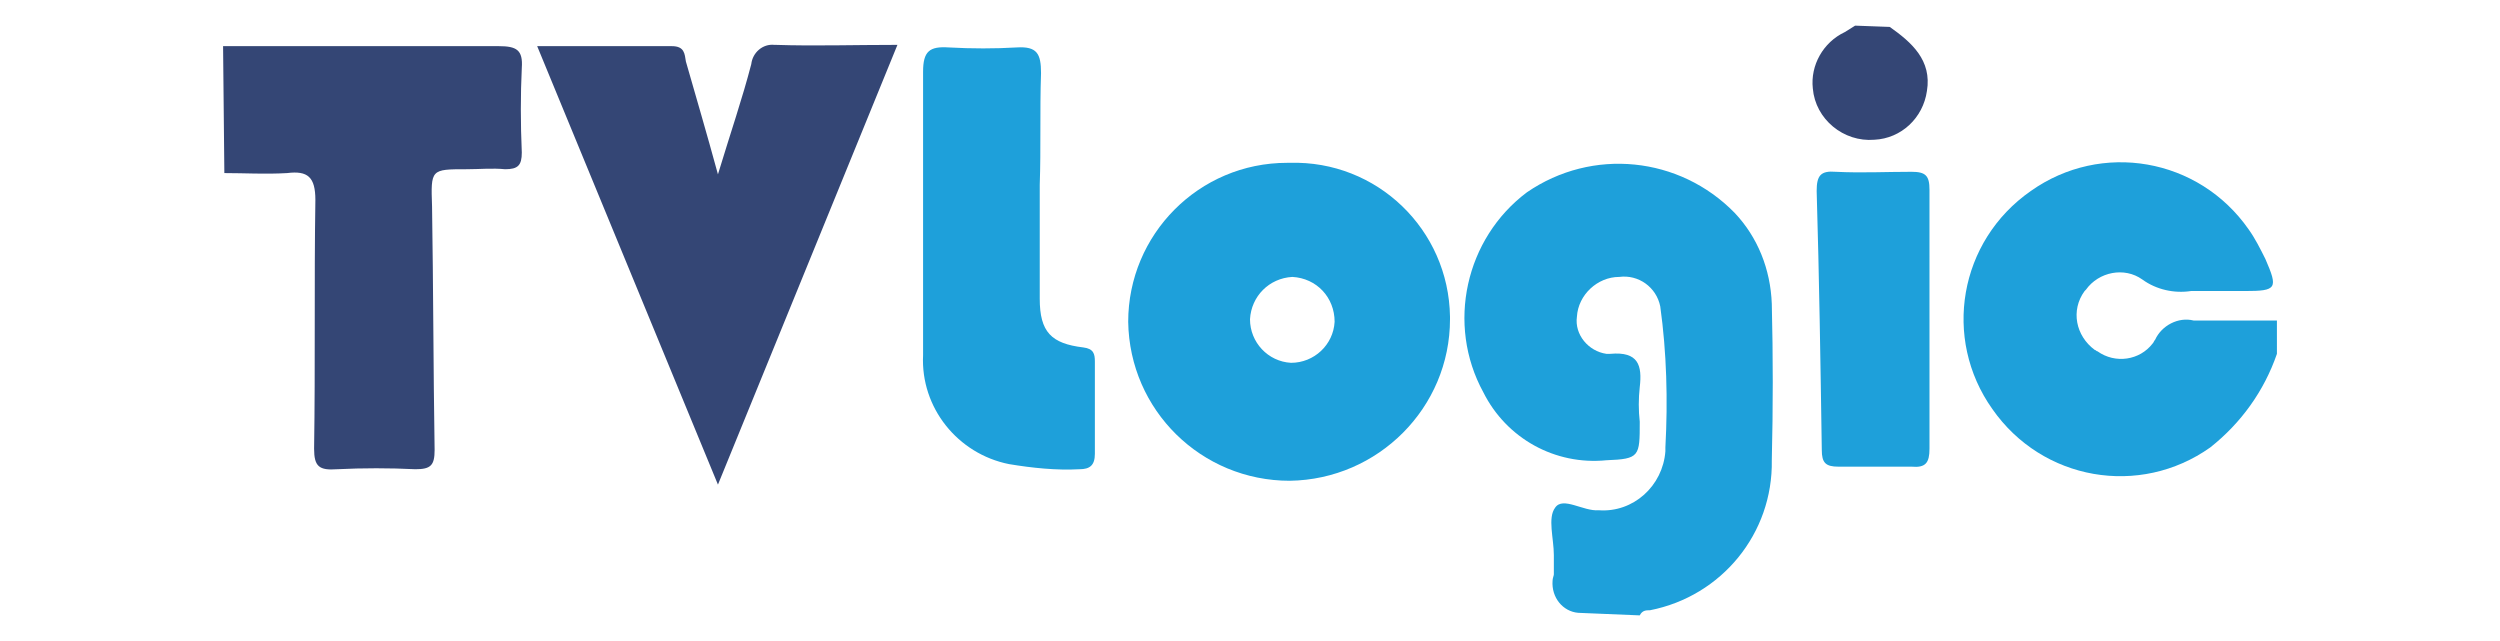
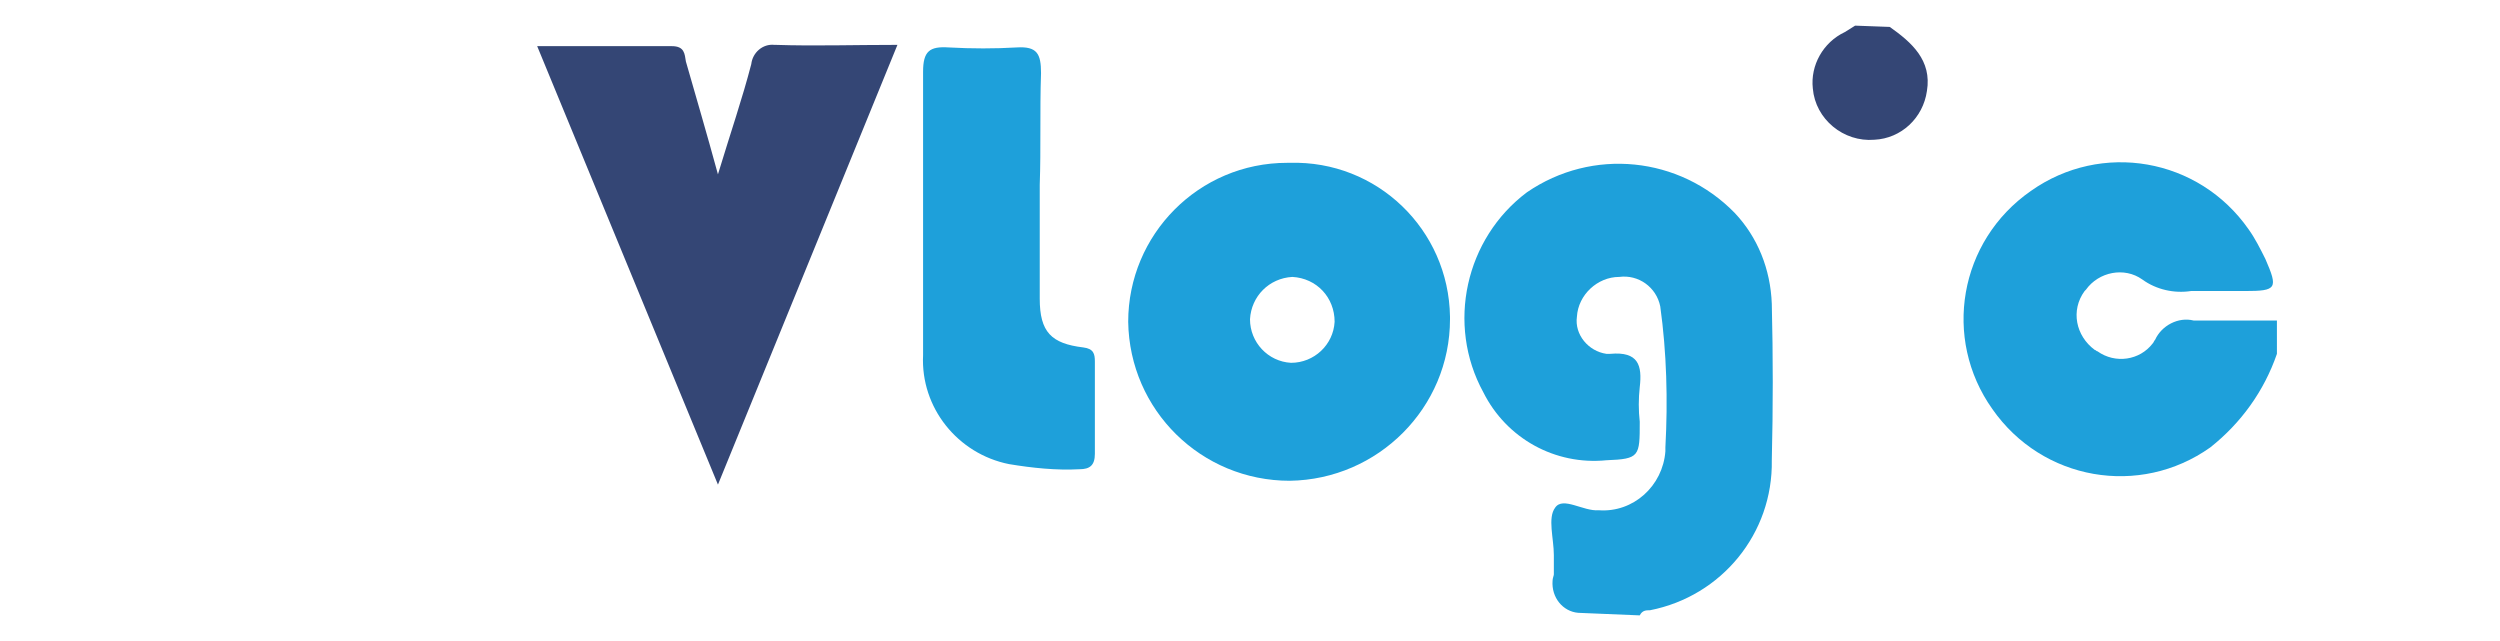
<svg xmlns="http://www.w3.org/2000/svg" version="1.1" id="Layer_1" x="0px" y="0px" viewBox="0 0 195 50" style="enable-background:new 0 0 195 50;" xml:space="preserve">
  <style type="text/css">
	.st0{fill:#1EA0DA;}
	.st1{fill:#344675;}
</style>
  <g>
    <path class="st0" d="M123.1,47.8c-1.2-0.1-2.1-1.2-2-2.5c0-0.2,0.1-0.4,0.1-0.5c0-0.5,0-1,0-1.5c0-1.3-0.5-2.9,0.1-3.7   c0.6-0.9,2.2,0.3,3.4,0.2c2.7,0.2,5-1.9,5.2-4.6c0-0.1,0-0.2,0-0.3c0.2-3.7,0.1-7.4-0.4-11c-0.3-1.5-1.7-2.5-3.2-2.3   c-1.7,0-3.2,1.4-3.3,3.1c-0.2,1.4,0.9,2.7,2.3,2.9c0.1,0,0.2,0,0.3,0c2.2-0.2,2.5,0.9,2.3,2.6c-0.1,0.9-0.1,1.8,0,2.7   c0,2.7,0,2.9-2.6,3c-4,0.4-7.8-1.7-9.6-5.3c-2.9-5.3-1.4-12,3.4-15.6c5.1-3.5,11.9-2.8,16.2,1.6c1.8,1.9,2.8,4.4,2.9,7.1   c0.1,4.1,0.1,8.1,0,12.2c0.1,5.7-3.9,10.6-9.5,11.7c-0.3,0-0.6,0-0.8,0.4L123.1,47.8z" />
-     <path class="st1" d="M17.4,3.6c7.2,0,14.4,0,21.5,0c1.4,0,1.9,0.3,1.8,1.7c-0.1,2.1-0.1,4.3,0,6.6c0,1-0.3,1.3-1.3,1.3   c-1-0.1-2,0-3,0c-2.8,0-2.8,0-2.7,2.9c0.1,6.3,0.1,12.7,0.2,19c0,1.2-0.3,1.5-1.5,1.5c-2-0.1-4.1-0.1-6.1,0   c-1.4,0.1-1.8-0.2-1.8-1.6c0.1-6.5,0-12.9,0.1-19.4c0-1.8-0.6-2.3-2.2-2.1c-1.7,0.1-3.3,0-4.9,0L17.4,3.6z" />
    <path class="st0" d="M177.6,27.6c-1,2.9-2.8,5.4-5.2,7.3c-5.5,3.9-13.1,2.6-17-3c-3.9-5.5-2.6-13.1,3-17c5.5-3.9,13.1-2.6,17,3   c0.5,0.7,0.9,1.5,1.3,2.3c1,2.3,0.9,2.5-1.6,2.5c-1.4,0-2.8,0-4.2,0c-1.3,0.2-2.7-0.1-3.8-0.9c-1.4-1-3.4-0.6-4.4,0.8   c0,0-0.1,0.1-0.1,0.1c-1.1,1.5-0.7,3.5,0.8,4.6c0.1,0,0.1,0.1,0.2,0.1c1.4,1,3.3,0.7,4.3-0.6c0.1-0.1,0.1-0.2,0.2-0.3   c0.5-1.1,1.8-1.8,3-1.5c2.1,0,4.3,0,6.5,0L177.6,27.6z" />
    <path class="st1" d="M147.4,2.1c1.7,1.2,3.3,2.6,2.9,5c-0.3,2.1-2,3.7-4.1,3.8c-2.4,0.2-4.6-1.6-4.8-4c-0.2-1.8,0.8-3.6,2.5-4.4   l0.8-0.5L147.4,2.1z" />
    <path class="st0" d="M100.6,12.7c6.8-0.2,12.4,5.2,12.5,12c0,0.1,0,0.2,0,0.2c0,6.9-5.6,12.5-12.5,12.6c0,0,0,0,0,0   c-6.9,0-12.5-5.5-12.6-12.4c0-6.8,5.5-12.4,12.4-12.4C100.4,12.7,100.5,12.7,100.6,12.7z M100.8,21.6c-1.8,0.1-3.2,1.5-3.3,3.3   c0,1.8,1.4,3.3,3.2,3.4c1.8,0,3.3-1.4,3.4-3.2C104.1,23.2,102.7,21.7,100.8,21.6L100.8,21.6z" />
    <path class="st1" d="M41.9,3.6c3.7,0,7.1,0,10.5,0c1,0,1,0.6,1.1,1.2c0.8,2.8,1.6,5.5,2.5,8.8c1-3.3,1.9-5.9,2.6-8.6   c0.1-0.9,0.9-1.6,1.8-1.5c0,0,0.1,0,0.1,0c3,0.1,6.1,0,9.5,0L56,37.8L41.9,3.6z" />
    <path class="st0" d="M81.1,14.4c0,3,0,6,0,8.9c0,2.6,0.9,3.5,3.4,3.8c0.8,0.1,0.9,0.5,0.9,1.1c0,2.4,0,4.8,0,7.2   c0,0.9-0.4,1.2-1.2,1.2c-1.8,0.1-3.7-0.1-5.5-0.4c-4-0.8-6.9-4.4-6.7-8.5c0-7.4,0-14.7,0-22.1c0-1.6,0.5-2,2-1.9   c1.8,0.1,3.6,0.1,5.3,0c1.6-0.1,1.9,0.5,1.9,2C81.1,8.7,81.2,11.6,81.1,14.4L81.1,14.4z" />
-     <path class="st0" d="M150.5,24.9c0,3.4,0,6.7,0,10.1c0,1.1-0.3,1.5-1.4,1.4c-1.9,0-3.8,0-5.7,0c-1,0-1.3-0.3-1.3-1.3   c-0.1-6.7-0.2-13.4-0.4-20.2c0-1.2,0.3-1.6,1.5-1.5c2,0.1,3.9,0,5.9,0c1.1,0,1.4,0.3,1.4,1.4C150.5,18.2,150.5,21.6,150.5,24.9z" />
  </g>
</svg>